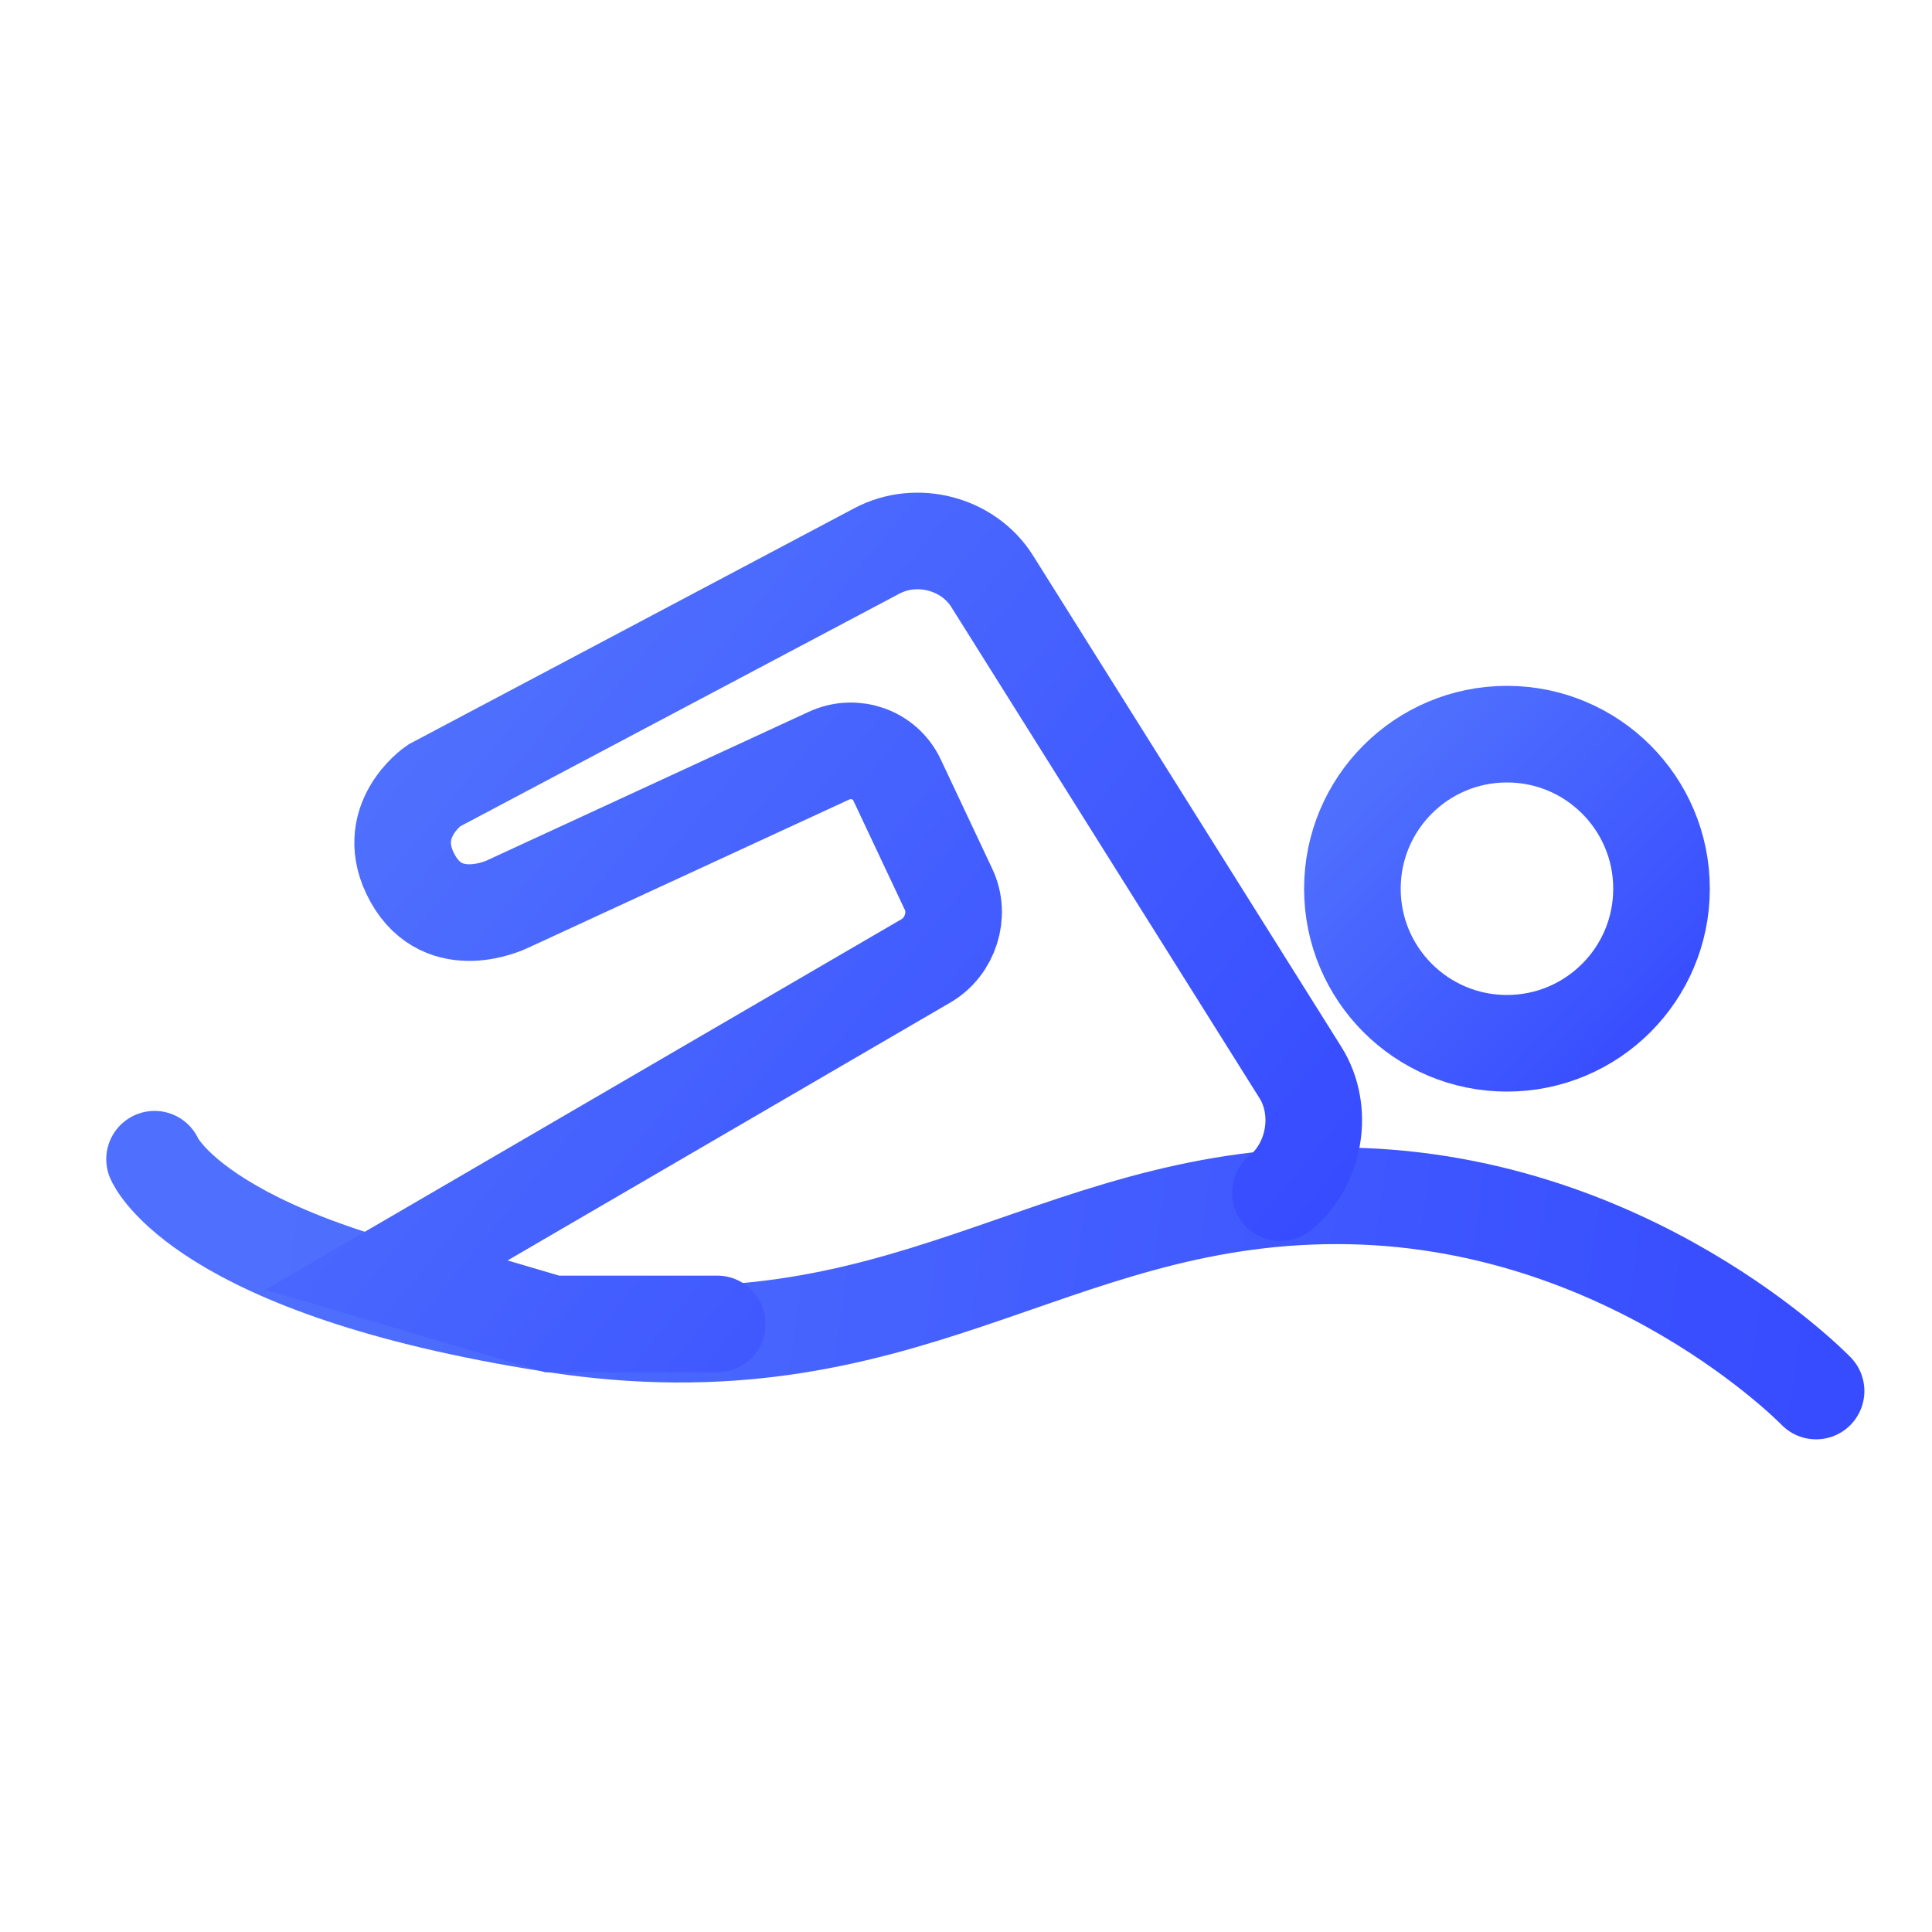
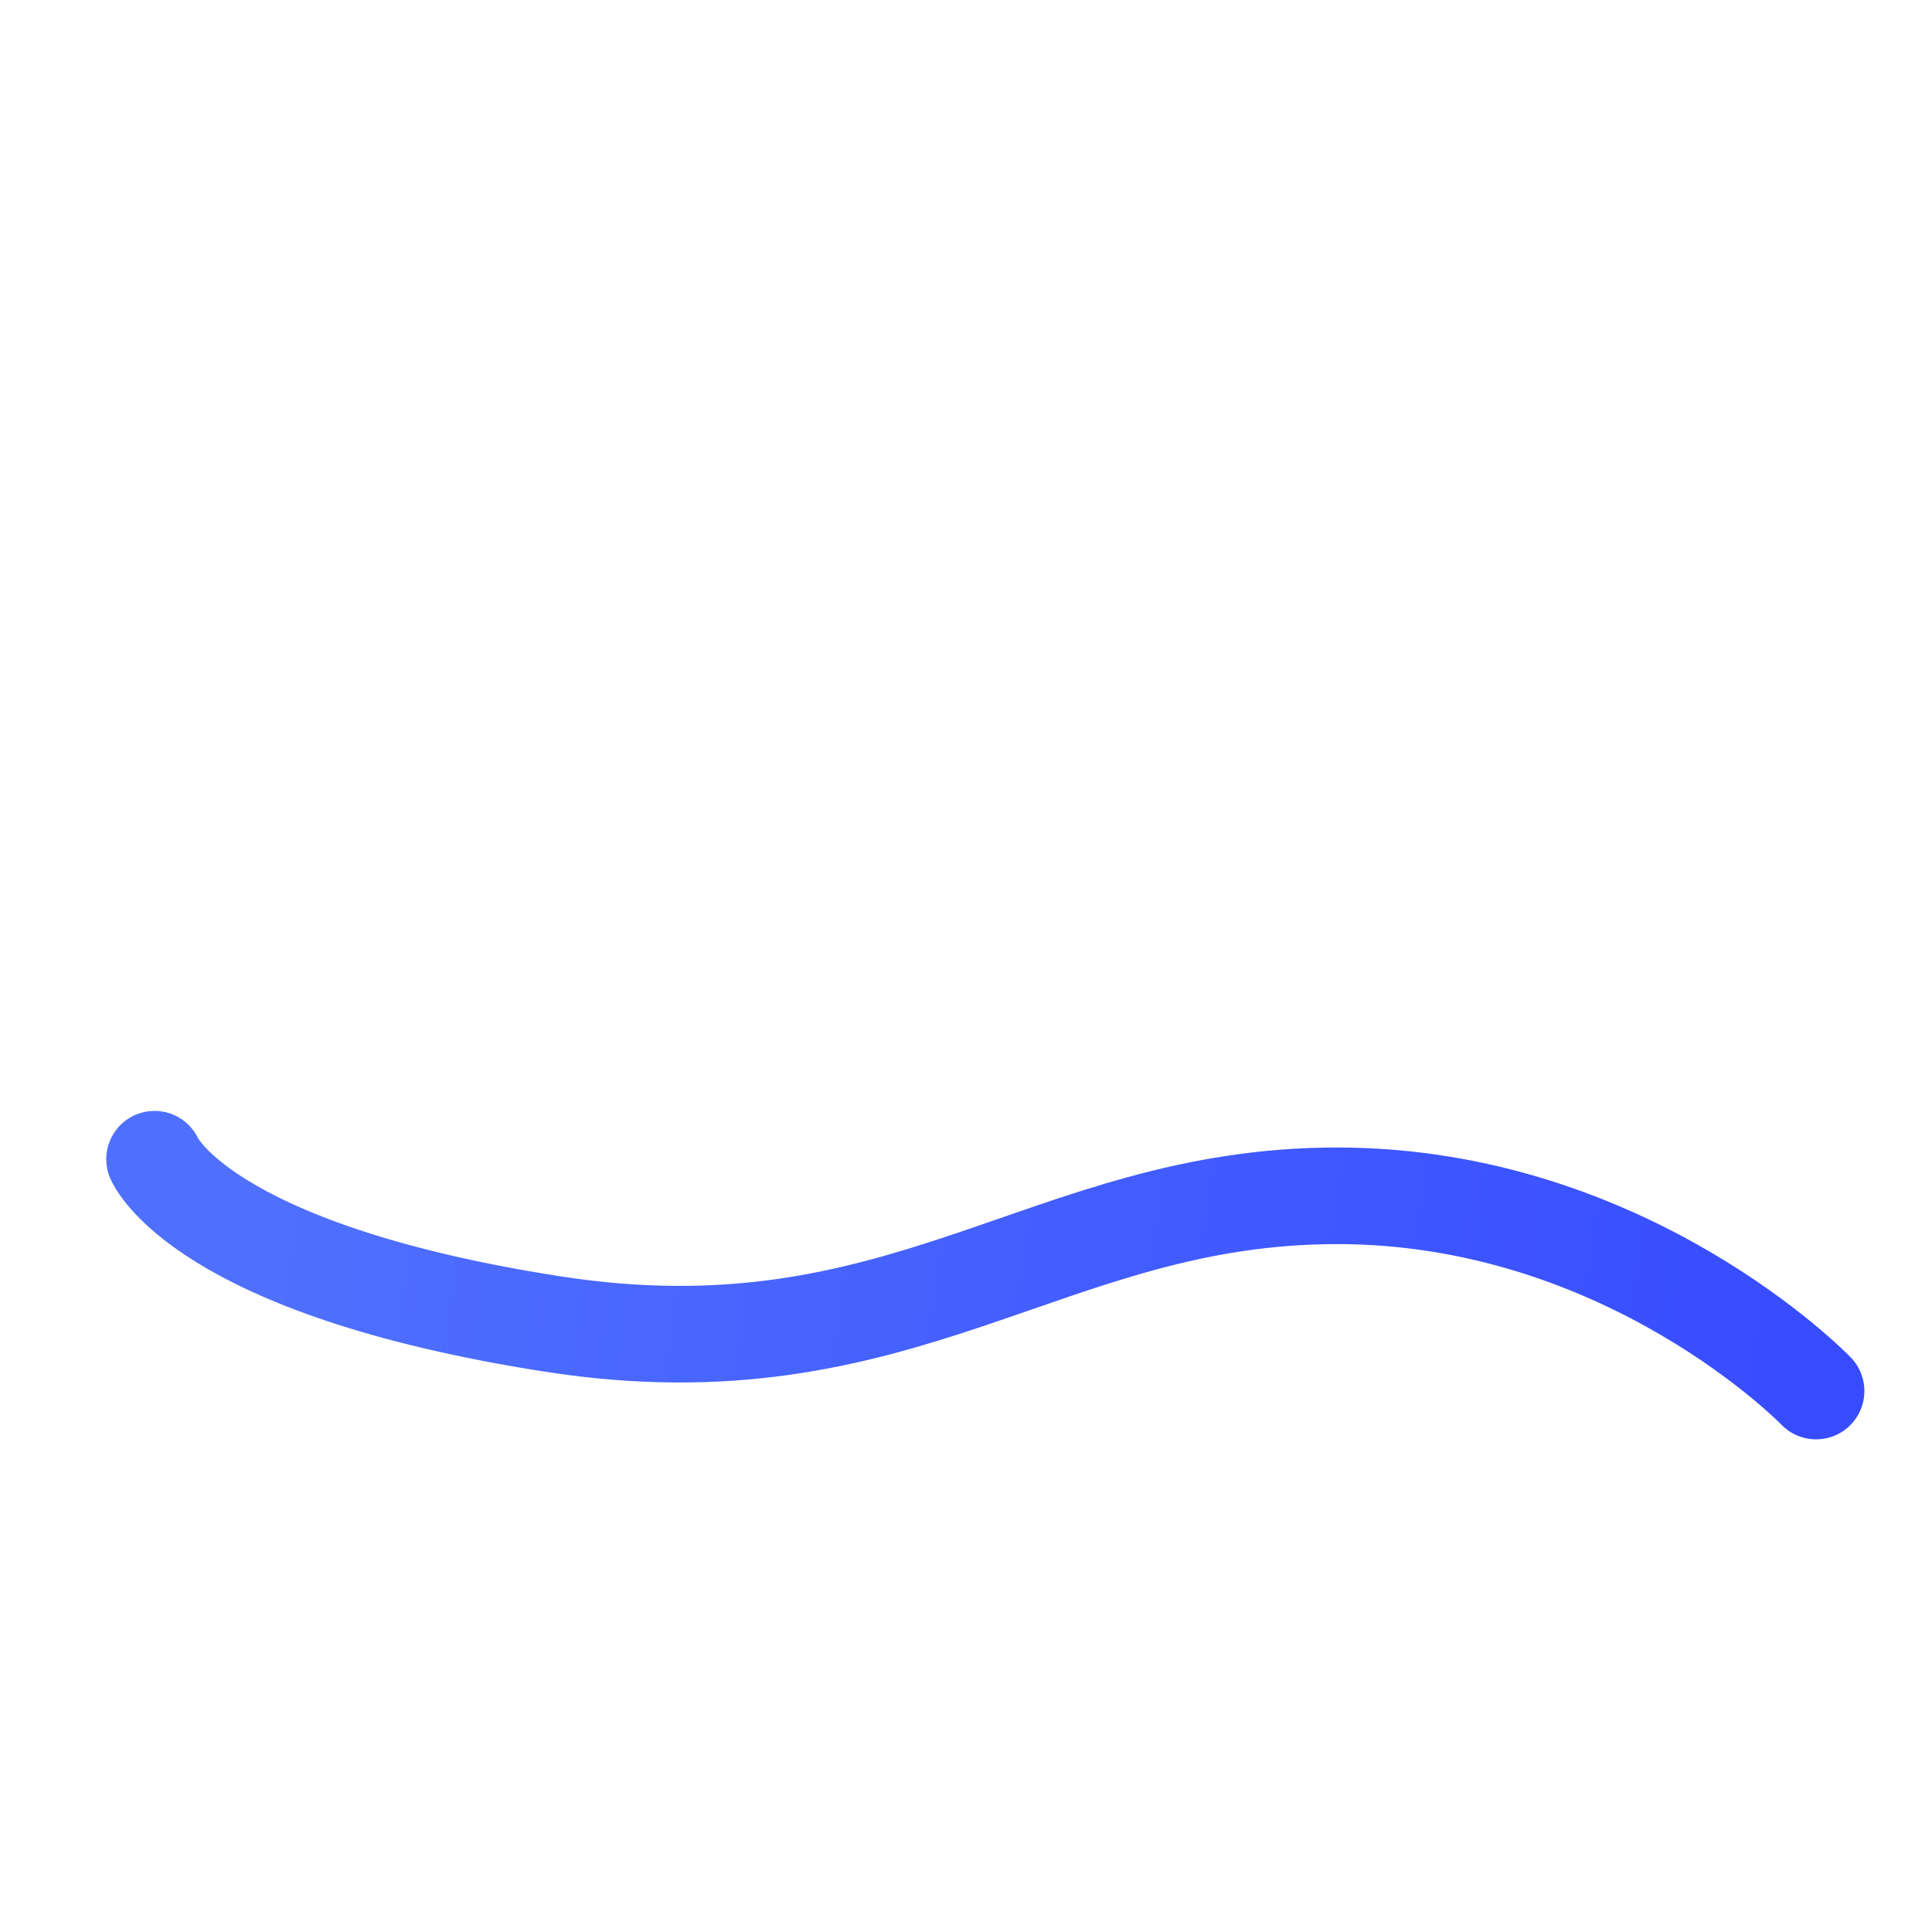
<svg xmlns="http://www.w3.org/2000/svg" width="50px" height="50px" viewBox="0 0 50 50" version="1.1">
  <title>E9863B9B-EDD8-421A-8345-3DF97DD31D76</title>
  <defs>
    <linearGradient x1="6.807%" y1="49.198%" x2="100%" y2="50.973%" id="linearGradient-1">
      <stop stop-color="#4F70FE" offset="0%" />
      <stop stop-color="#374CFF" offset="100%" />
    </linearGradient>
    <linearGradient x1="6.807%" y1="20.645%" x2="100%" y2="85.642%" id="linearGradient-2">
      <stop stop-color="#4F70FE" offset="0%" />
      <stop stop-color="#374CFF" offset="100%" />
    </linearGradient>
    <linearGradient x1="6.807%" y1="8.82%" x2="100%" y2="100%" id="linearGradient-3">
      <stop stop-color="#4F70FE" offset="0%" />
      <stop stop-color="#374CFF" offset="100%" />
    </linearGradient>
  </defs>
  <g id="Homepage-Final" stroke="none" stroke-width="1" fill="none" fill-rule="evenodd" stroke-linecap="round">
    <g id="Icons" transform="translate(-311, -163)" stroke-width="2.5">
      <g id="mobile" transform="translate(311, 88)">
        <g id="icon/mobile/teach-mobile-2" transform="translate(0, 75)">
          <g id="teachswim" transform="translate(4, 14)">
            <path d="M0,16 C0,16 1.187,18.842 10.288,20.263 C19.39,21.684 23.083,16.947 30.601,16.947 C38.12,16.947 43,22 43,22" id="Path-152" stroke="url(#linearGradient-1)" />
-             <path d="M14.561,20.263 L10.288,20.263 L6,19 L19.966,10.865 C20.596,10.498 20.859,9.673 20.551,9.021 L19.213,6.181 C18.906,5.529 18.118,5.25 17.456,5.556 L9.13,9.4 C9.13,9.4 7.497,10.2 6.681,8.734 C5.864,7.267 7.225,6.334 7.225,6.334 L18.694,0.258 C19.726,-0.289 21.062,0.063 21.677,1.043 L29.656,13.758 C30.271,14.739 30.039,16.131 29.136,16.867" id="body" stroke="url(#linearGradient-2)" />
-             <circle id="head" stroke="url(#linearGradient-3)" cx="35" cy="9" r="4" />
          </g>
        </g>
      </g>
    </g>
  </g>
</svg>